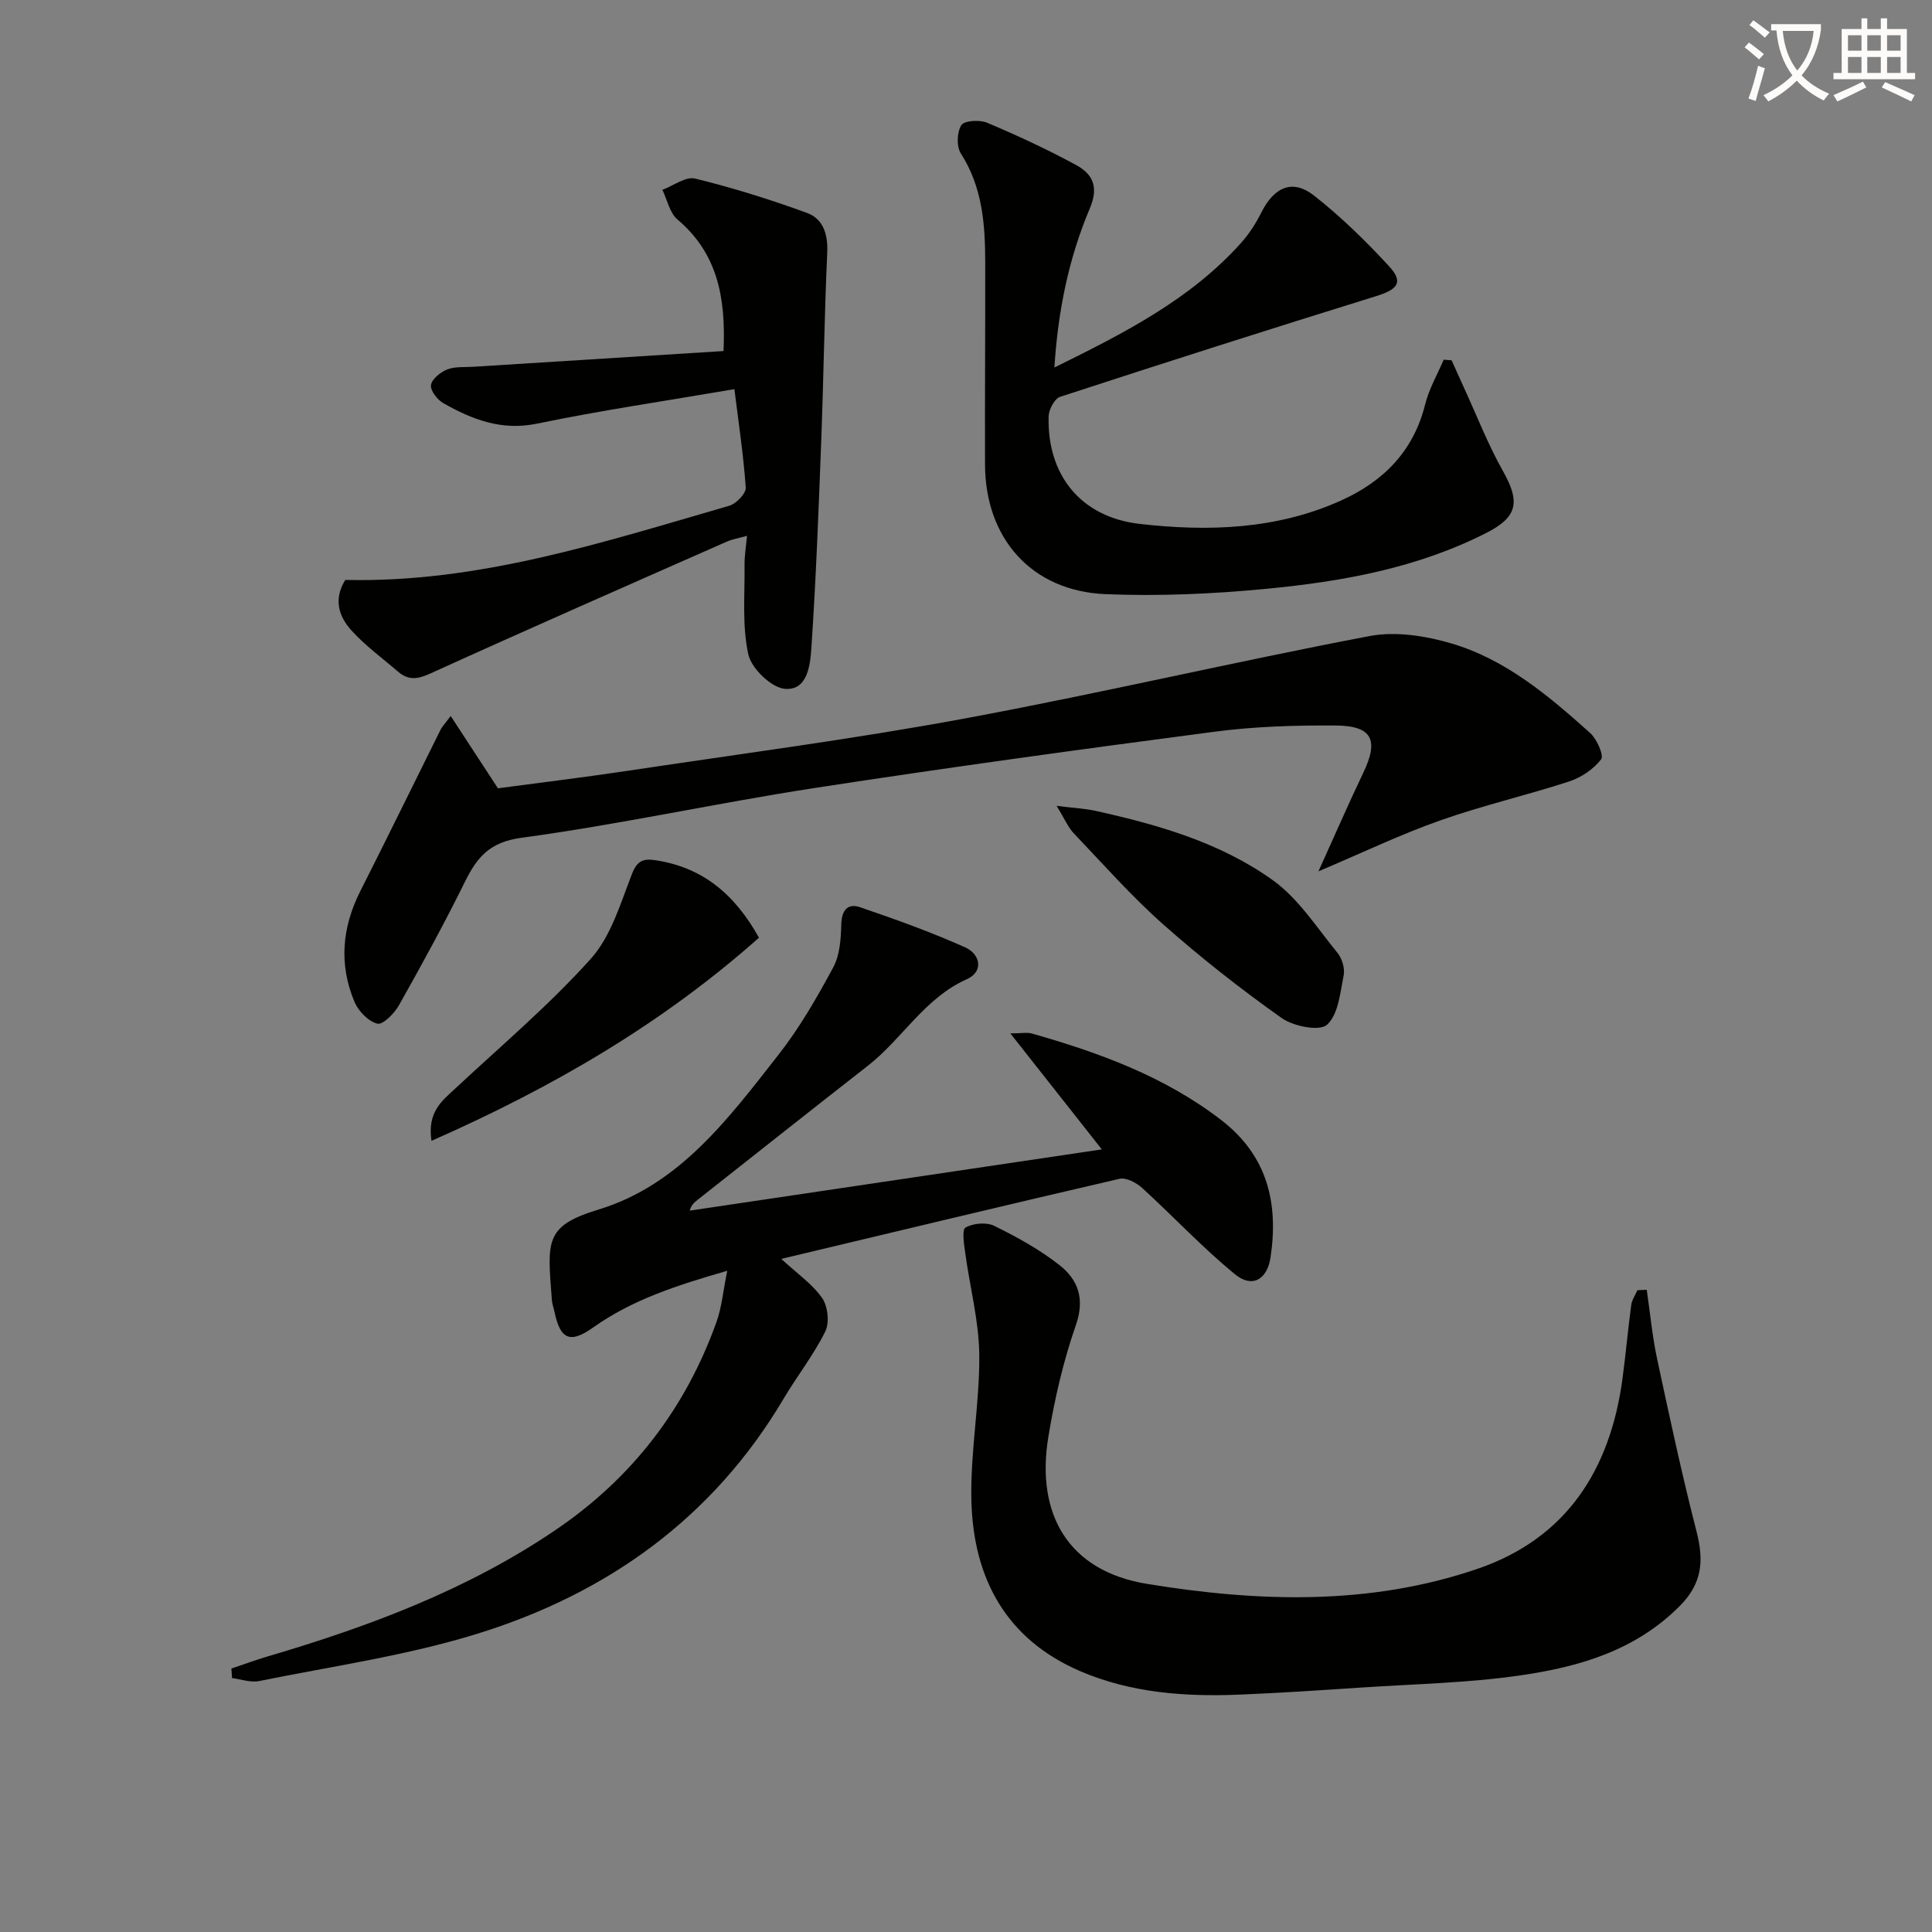
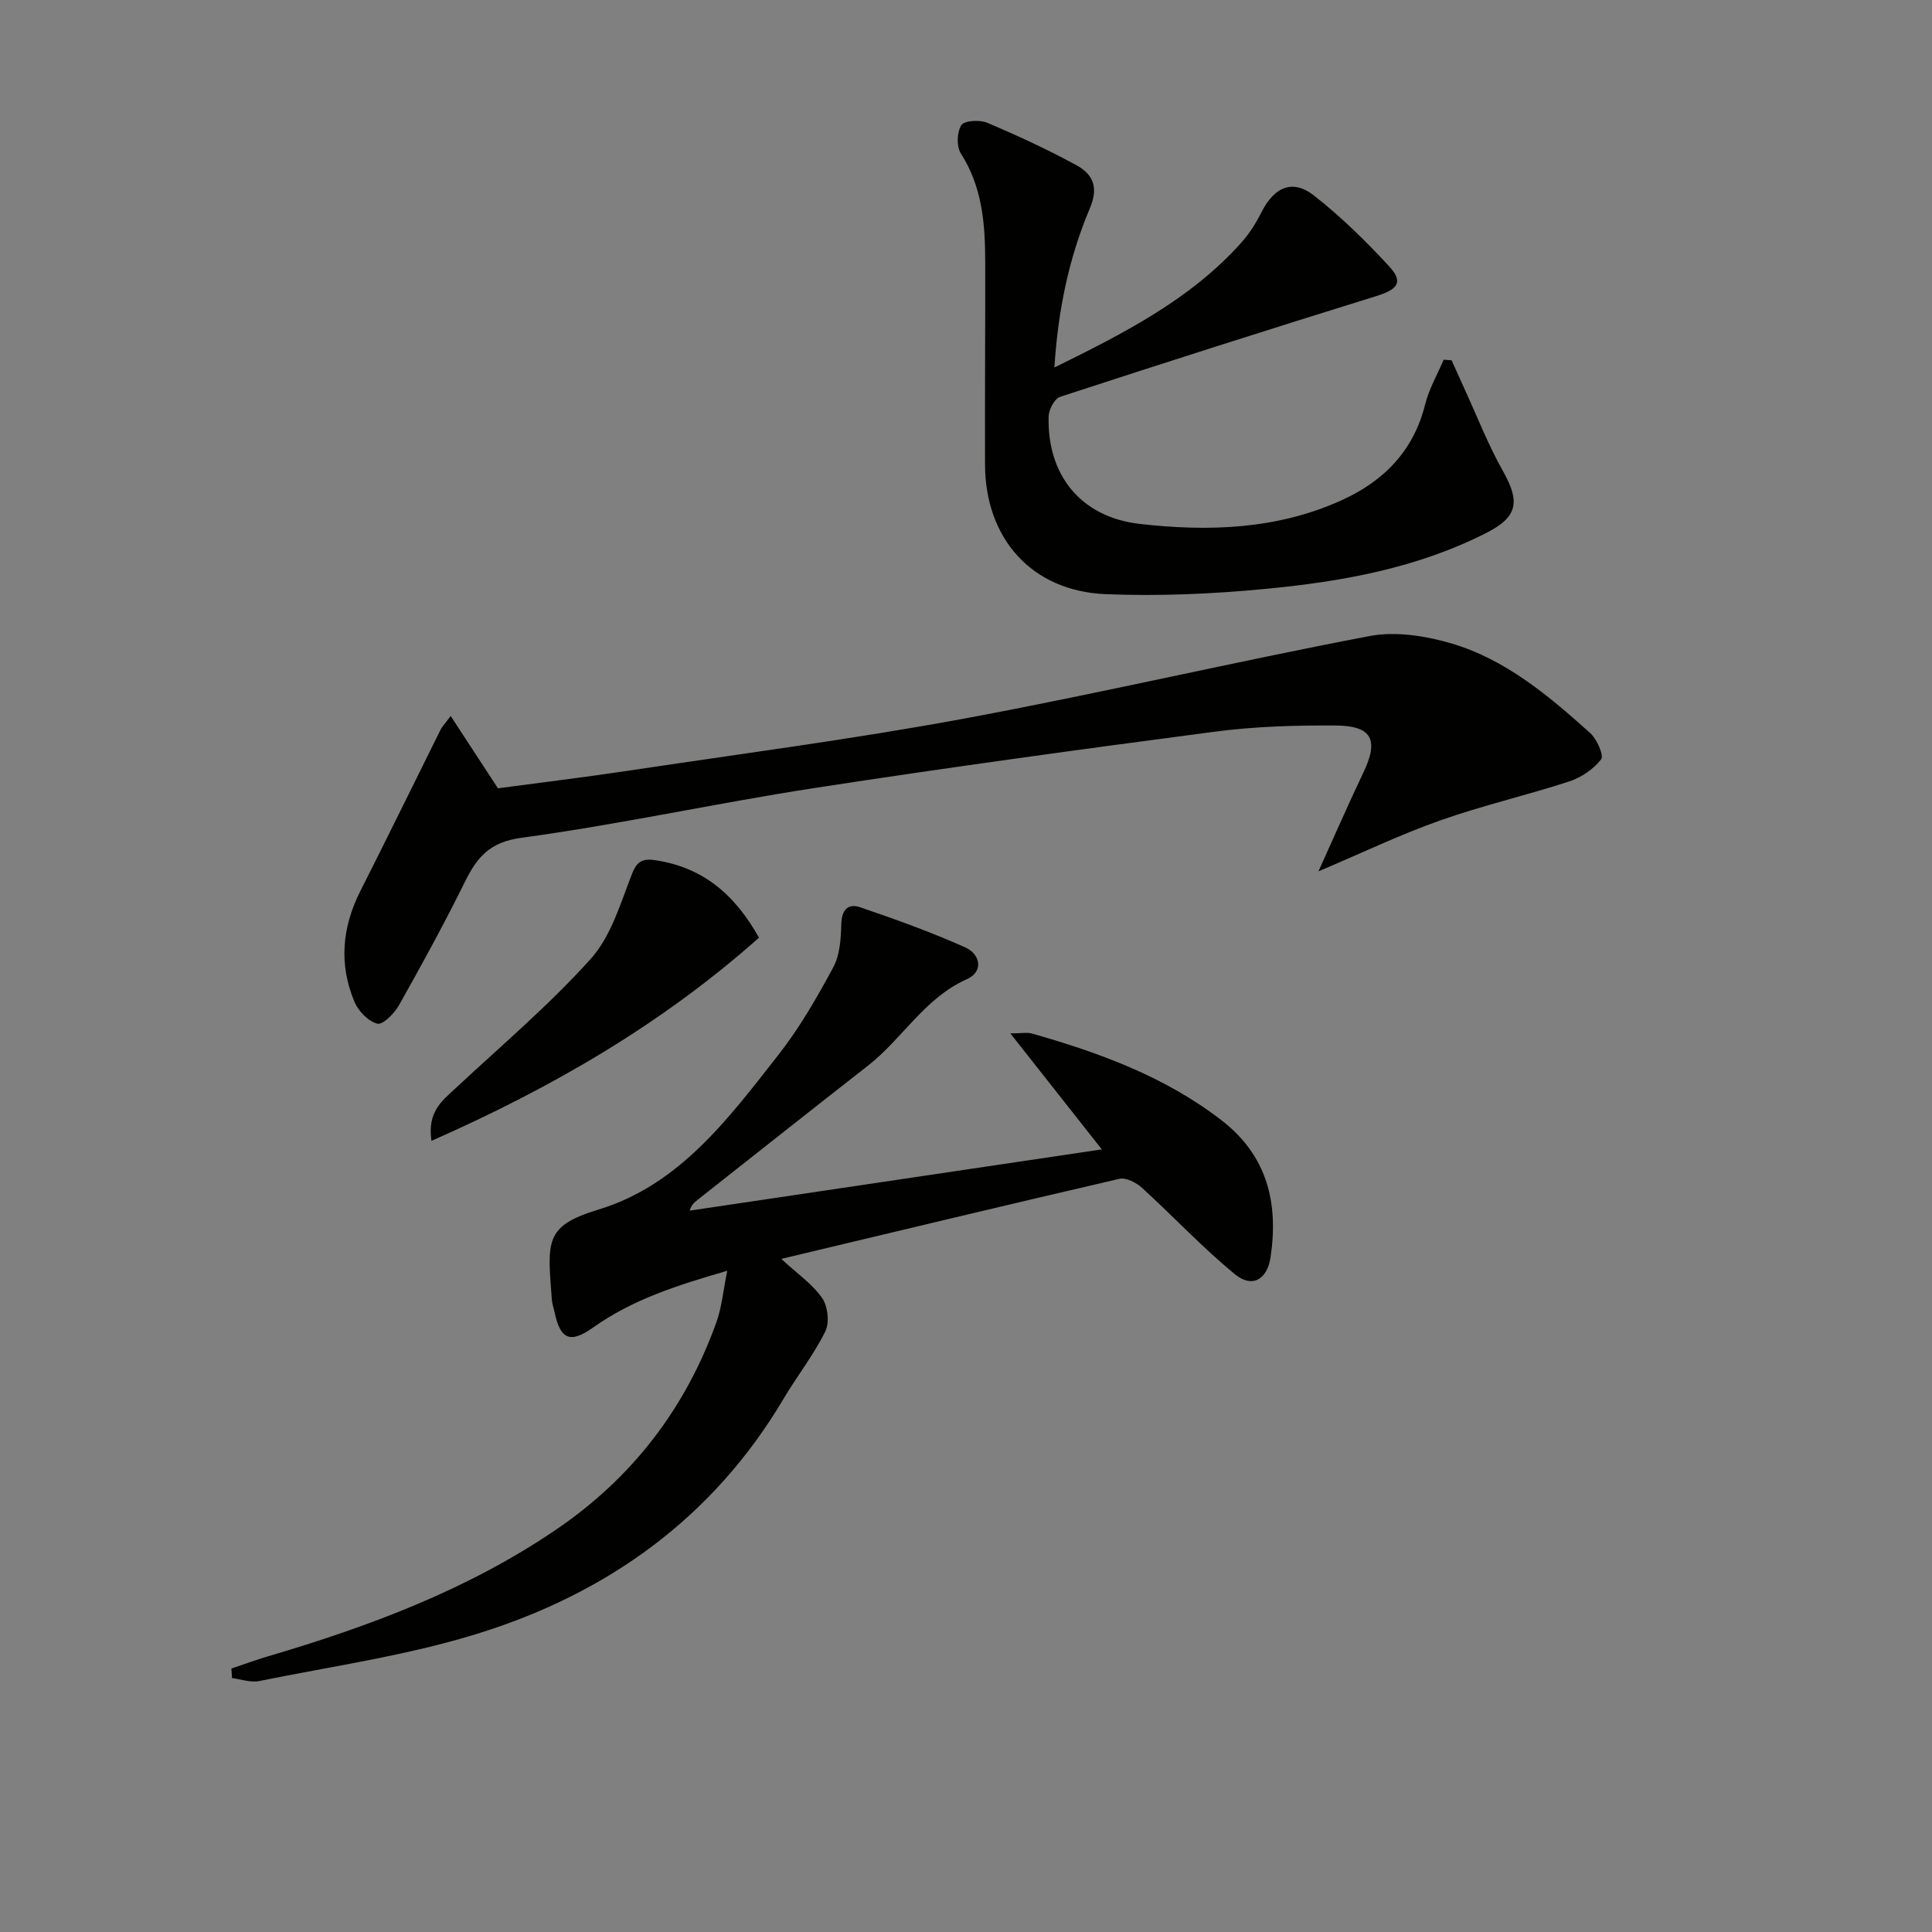
<svg xmlns="http://www.w3.org/2000/svg" enable-background="new 0 0 400 400" viewBox="0 0 400 400">
  <rect x="0" y="0" width="400" height="400" fill="#808080" stroke="none" />
-   <path d="m362.1 8.8c1.1.8 2.1 1.6 3.1 2.4l-1 1.1c-1.3-1.1-2.3-2-3-2.5zm1.9 4.8c.5.2.9.4 1.4.5-.6 2.3-1.3 4.5-1.9 6.8l-1.5-.5c.8-2.1 1.4-4.3 2-6.8zm-1-9.4c1.3.9 2.4 1.8 3.4 2.5l-1 1.1c-1.4-1.2-2.4-2.1-3.2-2.6zm3.7 2.2v-1.4h10.3v1.2c-.5 3.6-1.8 6.8-4 9.4 1.5 1.6 3.4 2.8 5.7 3.8-.3.4-.7.8-1.1 1.4-2.3-1.1-4.1-2.5-5.6-4.1-1.6 1.6-3.6 3.1-5.9 4.3-.3-.5-.7-.9-1-1.3 2.4-1.1 4.4-2.5 6-4.1-1.9-2.5-3-5.6-3.3-9.3h-1.1zm8.8 0h-6.4c.3 3.3 1.3 6 3 8.2 2-2.3 3.1-5.1 3.4-8.2z" fill="#fcfbfa" />
-   <path d="m385.3 3.8h1.3v2.2h2.8v-2.2h1.3v2.2h4.1v9.1h1.7v1.3h-16.9v-1.3h1.7v-9.1h4.1v-2.2zm.4 13.1.7 1.2c-1.8.9-3.8 1.9-6 2.9-.2-.4-.5-.8-.8-1.3 2.3-1 4.3-1.9 6.1-2.8zm-3.1-6.4h2.8v-3.2h-2.8zm0 4.6h2.8v-3.3h-2.8zm4-4.6h2.8v-3.2h-2.8zm0 4.6h2.8v-3.3h-2.8zm3.7 1.9c2.1.9 4.1 1.8 6.1 2.7l-.7 1.3c-2.2-1.1-4.2-2-6.1-2.9zm3.2-9.7h-2.8v3.2h2.8zm-2.8 7.8h2.8v-3.3h-2.8z" fill="#fcfbfa" />
  <g fill="#010100">
    <path d="m161.75 260.64c3.32 3.06 6.44 5.2 8.46 8.1 1.19 1.7 1.56 5.1.66 6.92-2.41 4.87-5.84 9.22-8.63 13.92-14.64 24.73-36.55 40.36-63.45 48.68-14.66 4.54-30.06 6.72-45.17 9.79-1.75.35-3.71-.39-5.58-.62-.04-.66-.09-1.32-.13-1.98 2.55-.85 5.08-1.79 7.66-2.55 20.95-6.18 41.25-13.77 59.49-26.16 15.82-10.74 26.87-25.12 33.29-43.06 1.08-3.03 1.36-6.35 2.22-10.58-10.48 3.03-19.67 5.99-27.73 11.72-4.77 3.39-6.84 2.56-8.04-3.22-.17-.81-.47-1.61-.54-2.43-.91-12.21-1.63-15.31 9.64-18.74 16.8-5.1 26.97-18.92 37.25-32.02 4.38-5.58 7.98-11.85 11.36-18.12 1.38-2.56 1.59-5.92 1.67-8.94.08-2.95 1.37-4.38 3.88-3.52 7.36 2.51 14.71 5.15 21.79 8.32 3.07 1.38 3.91 4.98.31 6.59-8.77 3.91-13.33 12.34-20.49 17.92-11.79 9.2-23.5 18.5-35.25 27.76-.62.49-1.25.97-1.62 2.23 28.3-4.21 56.6-8.41 85.32-12.68-6.41-8.13-12.33-15.63-18.94-24.02 2.36 0 3.51-.25 4.51.04 13.96 3.98 27.47 8.9 39.17 17.92 9.55 7.36 11.86 17.15 10.2 28.37-.69 4.66-3.8 6.46-7.35 3.56-6.76-5.53-12.75-11.97-19.22-17.87-1.2-1.1-3.34-2.23-4.72-1.91-23.05 5.34-46.09 10.87-70.02 16.58z" />
-     <path d="m340.94 267.04c.7 4.76 1.14 9.57 2.14 14.27 2.56 11.96 5.13 23.93 8.17 35.77 1.53 5.97 1.24 10.68-3.46 15.41-9.26 9.32-21.01 12.66-33.22 14.41-10.82 1.55-21.84 1.76-32.77 2.49-8.45.56-16.9 1.13-25.36 1.47-11.2.44-22.31-.37-32.74-4.84-15.37-6.58-22.15-19.21-22.58-35.16-.27-10.07 1.71-20.19 1.63-30.28-.06-7.04-1.94-14.05-2.9-21.09-.25-1.83-.74-4.88.04-5.33 1.59-.91 4.34-1.16 5.96-.36 4.71 2.32 9.41 4.9 13.52 8.14 3.82 3.01 5.28 6.93 3.39 12.37-2.6 7.46-4.41 15.29-5.7 23.11-2.69 16.23 4.25 27.84 20.34 30.49 22.87 3.76 46.12 4.57 68.53-3.11 18.45-6.32 27.46-20.57 29.99-39.36.68-5.08 1.13-10.18 1.81-15.26.14-1.06.84-2.04 1.28-3.06.64-.03 1.28-.05 1.93-.08z" />
    <path d="m272.97 180.4c3.44-7.59 6.25-14.06 9.29-20.42 3.24-6.78 1.85-9.72-5.72-9.77-8.3-.06-16.68.19-24.9 1.26-27.66 3.63-55.3 7.42-82.87 11.66-20.31 3.12-40.43 7.56-60.78 10.32-6.65.9-9.23 4.04-11.76 9.17-4.26 8.64-8.9 17.1-13.62 25.49-.95 1.7-3.34 4.11-4.48 3.83-1.87-.46-3.92-2.58-4.73-4.5-3.27-7.76-2.6-15.45 1.22-22.98 5.62-11.1 11.07-22.28 16.61-33.41.29-.59.78-1.07 2.08-2.81 3.28 5.01 6.24 9.55 9.78 14.97 8.28-1.11 17.78-2.26 27.25-3.68 23.14-3.48 46.37-6.51 69.37-10.77 28.03-5.2 55.82-11.74 83.83-17.07 5.4-1.03 11.62-.05 17.01 1.54 11.22 3.33 20.11 10.84 28.67 18.53 1.4 1.25 2.89 4.65 2.27 5.46-1.57 2.04-4.13 3.76-6.64 4.58-8.8 2.87-17.86 4.95-26.58 8.03-8.13 2.85-15.94 6.61-25.3 10.57z" />
    <path d="m218.3 76.09c14.46-7.13 28.21-14.1 38.73-25.89 1.64-1.84 3.01-4 4.12-6.21 2.65-5.29 6.46-6.99 10.92-3.49 5.59 4.39 10.74 9.43 15.56 14.67 3 3.26 1.75 4.76-2.71 6.14-21.87 6.78-43.68 13.74-65.44 20.85-1.14.37-2.33 2.61-2.37 4.01-.36 12.07 6.57 20.9 18.87 22.3 14.12 1.61 28.32 1.18 41.66-4.84 8.76-3.95 15.01-10.19 17.42-19.9.8-3.21 2.53-6.18 3.84-9.26.55.04 1.09.09 1.64.13.83 1.85 1.66 3.7 2.5 5.54 2.69 5.84 5.02 11.88 8.17 17.46 3.56 6.32 2.99 9.45-3.47 12.73-14.33 7.29-29.87 10.08-45.6 11.58-11.03 1.06-22.21 1.56-33.27 1.1-15.28-.64-24.9-11.52-24.93-26.86-.04-13.96.06-27.92.04-41.88-.01-7.85-.58-15.54-5.05-22.5-.92-1.44-.82-4.39.1-5.85.6-.96 3.78-1.16 5.31-.52 6.26 2.64 12.44 5.5 18.41 8.74 3.42 1.86 4.82 4.45 2.88 9.02-4.34 10.25-6.58 21.1-7.33 32.93z" />
-     <path d="m71.49 120.07c27.71.64 53.52-7.86 79.5-15.36 1.44-.42 3.49-2.55 3.41-3.75-.48-6.89-1.53-13.75-2.35-20.39-14.14 2.42-27.59 4.39-40.87 7.14-7.35 1.52-13.4-.85-19.38-4.23-1.25-.71-2.73-2.61-2.57-3.75.17-1.24 1.95-2.67 3.34-3.23 1.61-.64 3.57-.45 5.38-.56 17.2-1.09 34.39-2.16 51.85-3.26.5-11.29-1.33-20.28-9.53-27.23-1.62-1.37-2.12-4.06-3.13-6.15 2.27-.84 4.82-2.81 6.78-2.33 7.83 1.92 15.57 4.34 23.15 7.11 3.38 1.23 4.37 4.44 4.2 8.24-.59 12.95-.75 25.92-1.24 38.88-.54 14.27-1.08 28.54-2.03 42.79-.24 3.56-.73 9-5.47 8.63-2.81-.22-6.95-4.21-7.6-7.14-1.31-5.96-.7-12.34-.78-18.55-.02-1.78.29-3.57.51-5.99-1.76.49-3.02.69-4.14 1.18-20.51 9.05-41.05 18.06-61.46 27.34-2.65 1.21-4.55 1.41-6.66-.41-3.26-2.81-6.8-5.38-9.66-8.55-2.5-2.78-3.81-6.32-1.25-10.43z" />
-     <path d="m157.14 194.14c-20.2 17.94-42.86 31.06-67.81 42.06-.9-6.06 2.24-8.32 4.99-10.89 9.46-8.83 19.41-17.23 28.02-26.83 4.2-4.68 6.15-11.53 8.54-17.63 1.08-2.75 2.44-3.11 4.82-2.75 9.62 1.45 16.32 6.86 21.44 16.04z" />
-     <path d="m218.76 166.84c3.71.47 5.9.57 8.02 1.03 13.01 2.88 25.88 6.57 36.76 14.38 5.32 3.82 9.11 9.83 13.37 15.03.95 1.17 1.57 3.23 1.28 4.67-.72 3.59-1.1 8.1-3.45 10.22-1.55 1.4-6.98.32-9.42-1.42-8.5-6.02-16.73-12.49-24.53-19.4-6.57-5.83-12.42-12.47-18.49-18.84-1.15-1.2-1.81-2.85-3.54-5.67z" />
+     <path d="m157.14 194.14c-20.2 17.94-42.86 31.06-67.81 42.06-.9-6.06 2.24-8.32 4.99-10.89 9.46-8.83 19.41-17.23 28.02-26.83 4.2-4.68 6.15-11.53 8.54-17.63 1.08-2.75 2.44-3.11 4.82-2.75 9.62 1.45 16.32 6.86 21.44 16.04" />
  </g>
</svg>